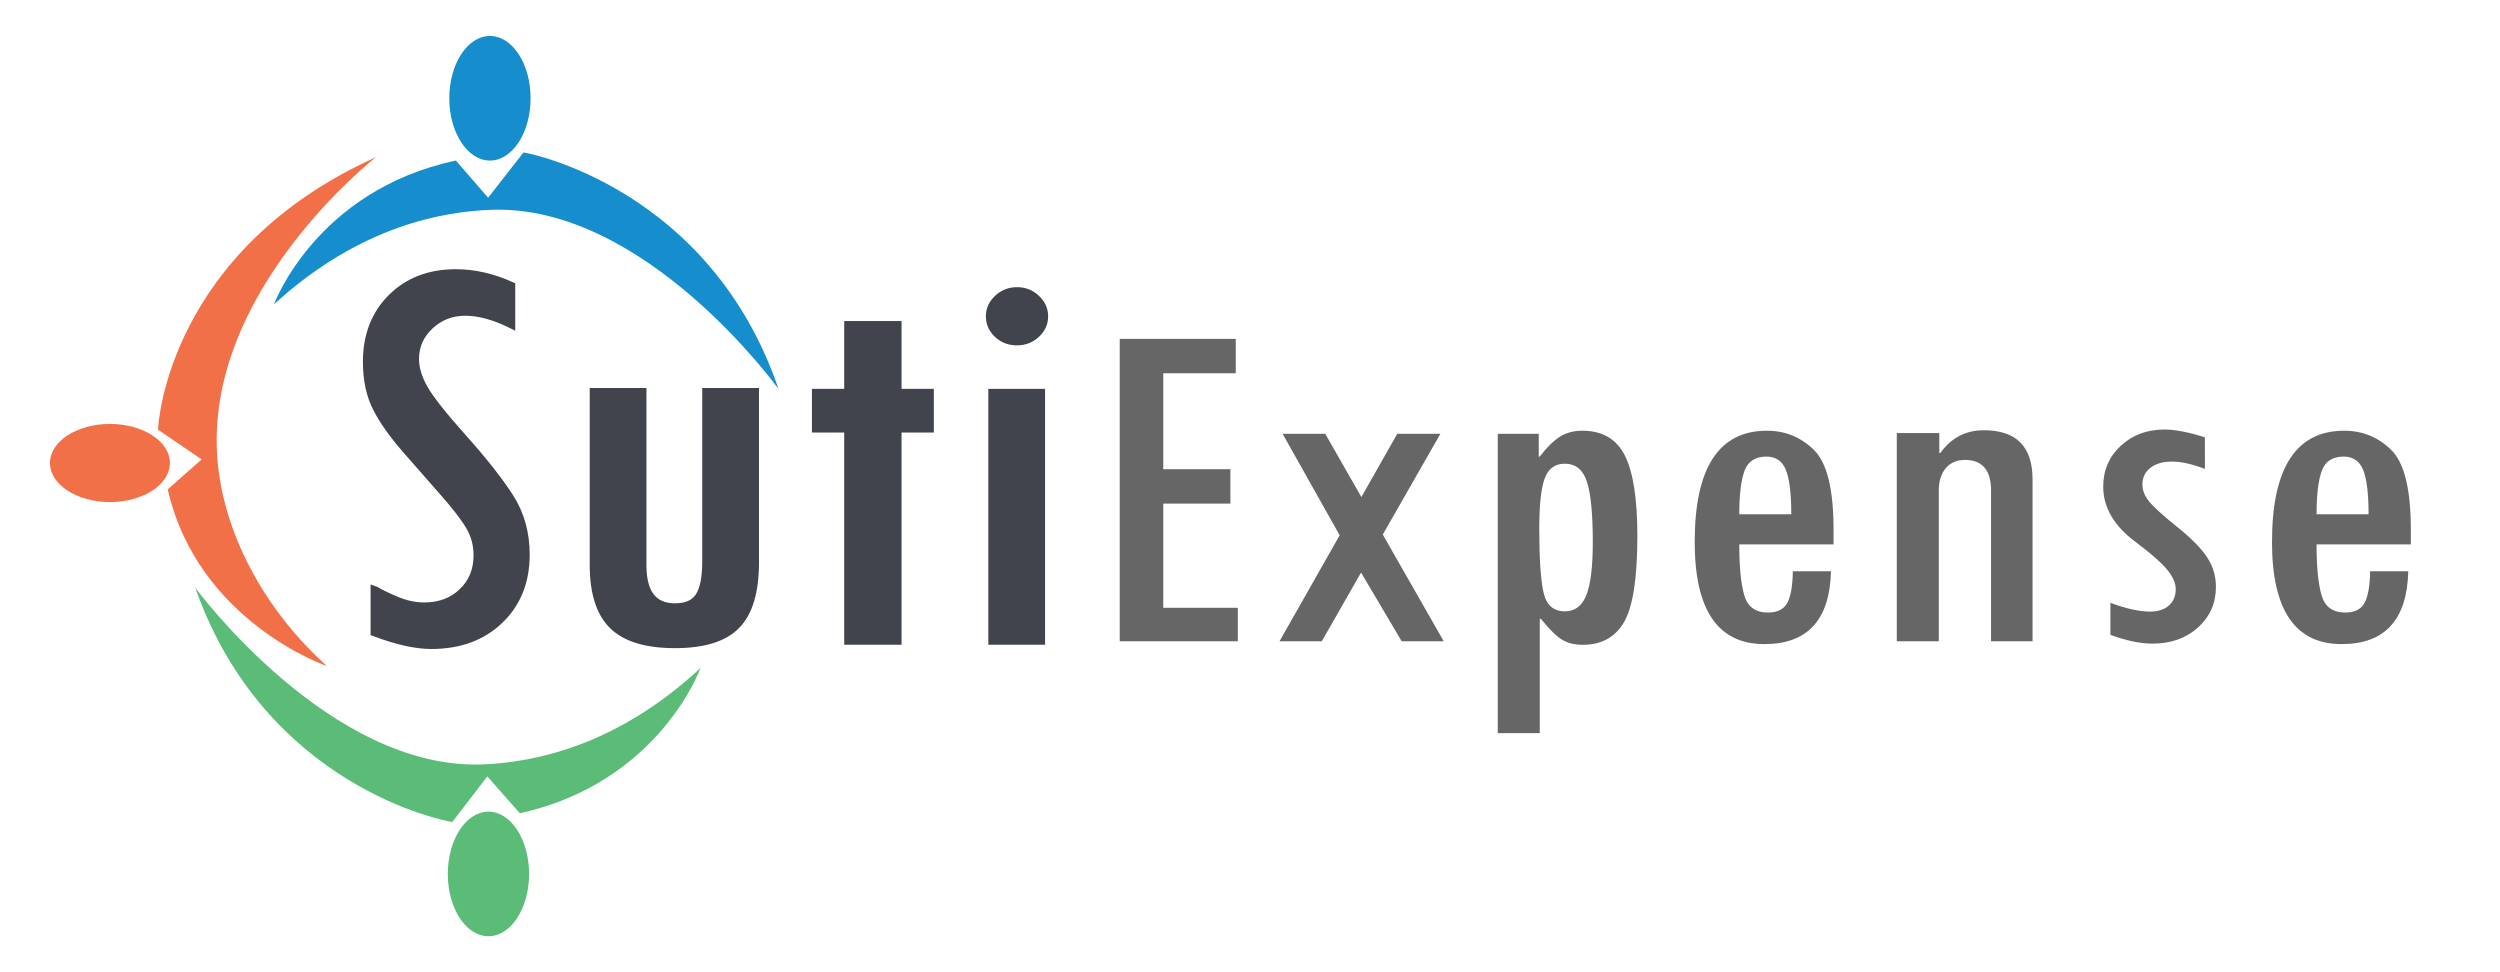
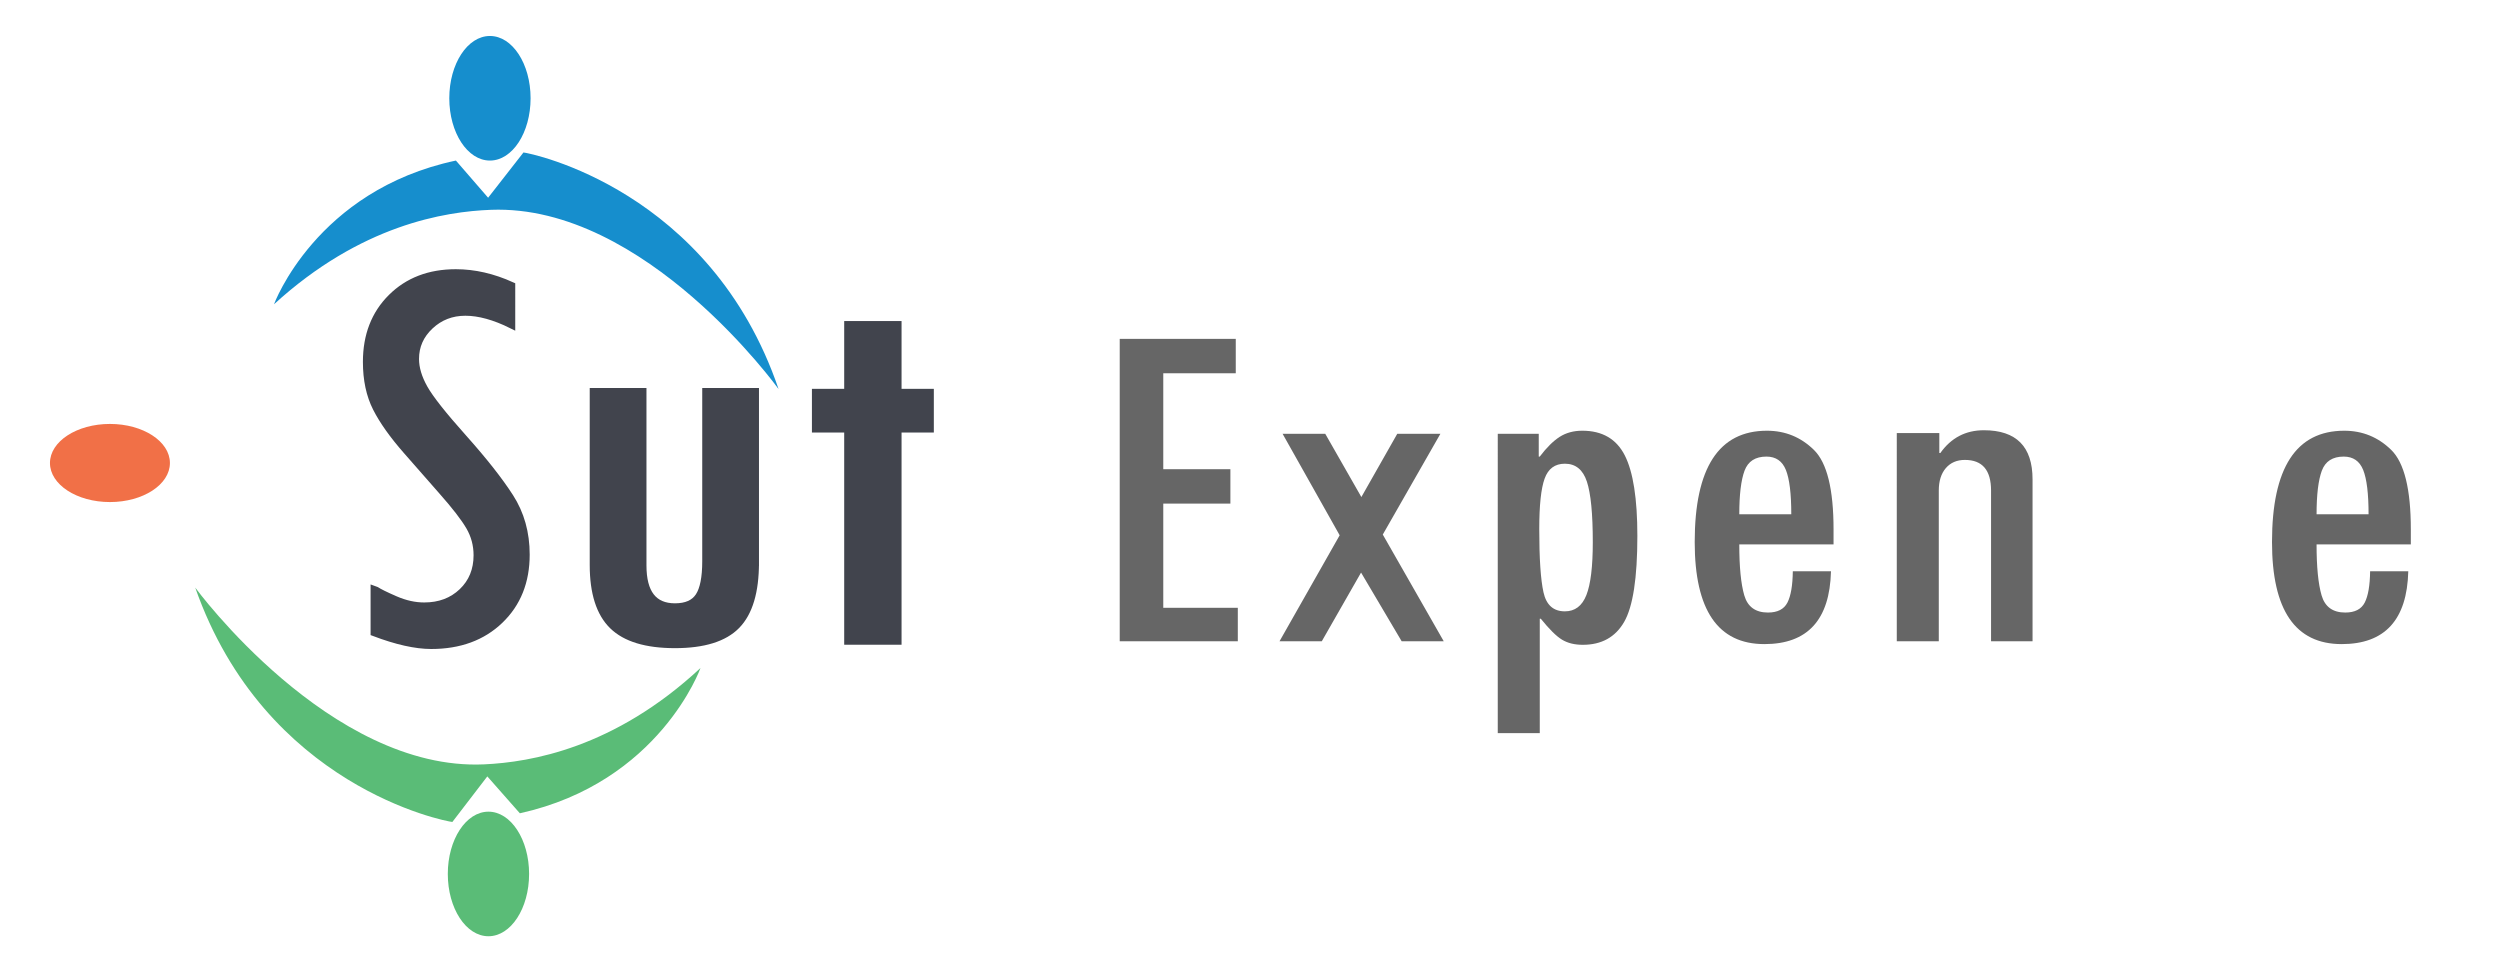
<svg xmlns="http://www.w3.org/2000/svg" version="1.1" id="Layer_1" x="0px" y="0px" width="360px" height="140px" viewBox="0 0 360 140" enable-background="new 0 0 360 140" xml:space="preserve">
  <g>
    <g>
-       <path fill="#F17047" d="M54.159,22.621c-29.763,13.418-31.4,38.207-31.403,39.254l6.279,4.283l-4.884,4.311    c4.372,19.117,22.941,25.453,22.941,25.453c-8.386-7.494-14.679-18.248-15.737-29.264C29.002,42.176,54.159,22.621,54.159,22.621" />
      <path fill="#F17047" d="M24.468,66.671c0,3.107-3.866,5.626-8.636,5.626s-8.637-2.519-8.637-5.626    c0-3.106,3.867-5.624,8.637-5.624S24.468,63.564,24.468,66.671" />
      <path fill="#168ECD" d="M112.113,56.023c-9.8-28.738-35.691-33.959-36.734-34.068l-5.09,6.518L65.65,23.12    c-20.175,4.282-26.195,20.698-26.195,20.698c12.516-11.443,24.594-13.355,31.262-13.605    C92.938,29.378,112.113,56.023,112.113,56.023" />
      <path fill="#168ECD" d="M70.551,23.121c-3.232,0-5.853-4.016-5.853-8.971c0-4.953,2.62-8.969,5.853-8.969s5.853,4.016,5.853,8.969    C76.403,19.105,73.783,23.121,70.551,23.121" />
      <path fill="#5ABC77" d="M28.113,84.617c10.051,28.65,35.984,33.646,37.026,33.748l5.035-6.563l4.685,5.313    c20.138-4.459,26.014-20.924,26.014-20.924c-12.415,11.549-24.475,13.568-31.141,13.877    C47.519,111.096,28.113,84.617,28.113,84.617" />
      <path fill="#5ABC77" d="M70.336,116.881c3.232,0,5.854,4.016,5.854,8.969s-2.621,8.969-5.854,8.969s-5.853-4.016-5.853-8.969    S67.104,116.881,70.336,116.881" />
    </g>
    <g>
      <path fill="#41444D" stroke="#41444D" stroke-miterlimit="10" d="M73.695,46.813c-2.479-1.23-4.708-1.846-6.684-1.846    c-1.978,0-3.667,0.656-5.068,1.968c-1.402,1.313-2.103,2.897-2.103,4.756c0,1.313,0.417,2.713,1.252,4.203    c0.834,1.49,2.716,3.874,5.644,7.149c2.928,3.276,5.167,6.119,6.716,8.527c1.549,2.408,2.324,5.172,2.324,8.291    c0,3.886-1.262,7.039-3.785,9.461c-2.523,2.422-5.821,3.633-9.894,3.633c-2.243,0-4.987-0.615-8.233-1.846v-6.275    c0.089,0.027,0.177,0.068,0.266,0.123c0.443,0.301,1.373,0.759,2.789,1.374s2.803,0.923,4.161,0.923    c2.213,0,4.035-0.684,5.467-2.051c1.431-1.367,2.147-3.118,2.147-5.251c0-1.477-0.365-2.843-1.094-4.102    c-0.729-1.258-2.05-2.969-3.965-5.133l-5.083-5.793c-1.974-2.247-3.433-4.3-4.377-6.161c-0.945-1.861-1.417-4.078-1.417-6.65    c0-3.804,1.195-6.896,3.585-9.276c2.391-2.381,5.489-3.572,9.296-3.572c2.656,0,5.341,0.615,8.056,1.846V46.813z" />
      <path fill="#41444D" stroke="#41444D" stroke-miterlimit="10" d="M108.792,81.021c0,4.184-0.901,7.198-2.7,9.044    c-1.8,1.846-4.766,2.769-8.897,2.769c-4.132,0-7.127-0.909-8.986-2.728c-1.859-1.818-2.789-4.737-2.789-8.757V56.37h7.171v25.061    c0,3.965,1.534,5.947,4.604,5.947c1.623,0,2.767-0.506,3.431-1.518s0.996-2.693,0.996-5.045V56.37h7.171V81.021z" />
      <path fill="#41444D" stroke="#41444D" stroke-miterlimit="10" d="M133.972,61.784h-4.648v30.557h-7.259V61.784h-4.648v-5.291    h4.648v-9.762h7.259v9.762h4.648V61.784z" />
-       <path fill="#41444D" stroke="#41444D" stroke-miterlimit="10" d="M142.465,45.542c0-0.984,0.391-1.846,1.173-2.584    c0.781-0.738,1.719-1.107,2.811-1.107s2.028,0.369,2.811,1.107s1.174,1.6,1.174,2.584c0,1.012-0.392,1.88-1.174,2.604    c-0.782,0.725-1.719,1.087-2.811,1.087c-1.122,0-2.065-0.362-2.833-1.087C142.848,47.422,142.465,46.554,142.465,45.542z     M142.819,56.493h7.17v35.848h-7.17V56.493z" />
    </g>
    <g>
      <path fill="#666666" d="M178.246,92.341H161.24V48.796h16.71v4.956h-10.439v13.809h9.665v4.956h-9.665v15.005h10.734V92.341z" />
      <path fill="#666666" d="M207.898,92.341h-6.059l-5.846-9.892l-5.655,9.892h-6.086l8.661-15.261l-8.219-14.612h6.143l5.201,9.107    l5.168-9.107h6.211l-8.295,14.508L207.898,92.341z" />
      <path fill="#666666" d="M221.727,65.749c0.982-1.299,1.936-2.244,2.858-2.837c0.923-0.592,2.011-0.889,3.265-0.889    c2.877,0,4.918,1.187,6.123,3.559c1.205,2.372,1.808,6.239,1.808,11.599c0,6.046-0.634,10.168-1.899,12.37    c-1.268,2.201-3.252,3.302-5.957,3.302c-1.182,0-2.177-0.245-2.988-0.735c-0.812-0.489-1.832-1.497-3.063-3.024h-0.146v16.475    h-6.05V62.468h5.901v3.281H221.727z M225.342,88.034c1.45,0,2.482-0.781,3.098-2.345s0.922-4.103,0.922-7.617    c0-4.085-0.282-6.989-0.848-8.713c-0.566-1.723-1.623-2.585-3.172-2.585c-1.428,0-2.398,0.713-2.914,2.14    c-0.518,1.426-0.775,3.851-0.775,7.274c0,4.246,0.203,7.281,0.609,9.107C222.667,87.121,223.693,88.034,225.342,88.034z" />
      <path fill="#666666" d="M264.031,78.396h-13.574c0,3.236,0.239,5.68,0.719,7.332c0.48,1.652,1.617,2.478,3.412,2.478    c1.377,0,2.311-0.479,2.803-1.436s0.75-2.461,0.775-4.512h5.496c-0.172,6.996-3.369,10.493-9.59,10.493    c-6.689,0-10.034-4.898-10.034-14.697c0-10.687,3.468-16.03,10.401-16.03c2.633,0,4.889,0.923,6.77,2.769s2.822,5.663,2.822,11.45    V78.396z M257.945,74.055c0-2.962-0.26-5.087-0.775-6.375c-0.516-1.287-1.451-1.931-2.803-1.931c-1.6,0-2.65,0.678-3.154,2.034    c-0.504,1.356-0.756,3.447-0.756,6.272H257.945z" />
      <path fill="#666666" d="M279.262,62.365v2.871h0.146c1.549-2.188,3.641-3.281,6.271-3.281c4.672,0,7.008,2.358,7.008,7.075v23.311    h-5.975V70.637c0-2.939-1.254-4.409-3.764-4.409c-1.156,0-2.072,0.393-2.748,1.179s-1.014,1.863-1.014,3.23v21.704h-6.049V62.365    H279.262z" />
-       <path fill="#666666" d="M317.51,67.526c-1.846-0.706-3.432-1.06-4.76-1.06c-1.279,0-2.305,0.297-3.08,0.891    c-0.773,0.595-1.162,1.406-1.162,2.434c0,0.823,0.324,1.634,0.975,2.434c0.65,0.801,1.99,2.015,4.021,3.643    c2.031,1.629,3.471,3.088,4.318,4.376c0.85,1.289,1.273,2.71,1.273,4.261c0,2.35-0.861,4.3-2.582,5.851    c-1.723,1.552-3.91,2.327-6.566,2.327c-1.723,0-3.738-0.421-6.051-1.265v-4.614c2.248,0.844,4.148,1.265,5.703,1.265    c1.162,0,2.068-0.291,2.723-0.873s0.982-1.364,0.982-2.347c0-0.913-0.438-1.883-1.311-2.911c-0.871-1.027-2.379-2.338-4.52-3.934    c-3.074-2.305-4.609-4.95-4.609-7.939c0-2.35,0.842-4.306,2.525-5.869c1.686-1.563,3.781-2.344,6.291-2.344    c1.549,0,3.49,0.376,5.828,1.128V67.526z" />
      <path fill="#666666" d="M347.16,78.396h-13.574c0,3.236,0.24,5.68,0.721,7.332c0.479,1.652,1.615,2.478,3.412,2.478    c1.377,0,2.311-0.479,2.803-1.436s0.75-2.461,0.775-4.512h5.496c-0.174,6.996-3.371,10.493-9.592,10.493    c-6.689,0-10.033-4.898-10.033-14.697c0-10.687,3.467-16.03,10.402-16.03c2.631,0,4.887,0.923,6.77,2.769    c1.881,1.846,2.82,5.663,2.82,11.45V78.396z M341.074,74.055c0-2.962-0.258-5.087-0.773-6.375    c-0.518-1.287-1.451-1.931-2.805-1.931c-1.598,0-2.65,0.678-3.154,2.034c-0.504,1.356-0.756,3.447-0.756,6.272H341.074z" />
    </g>
  </g>
</svg>